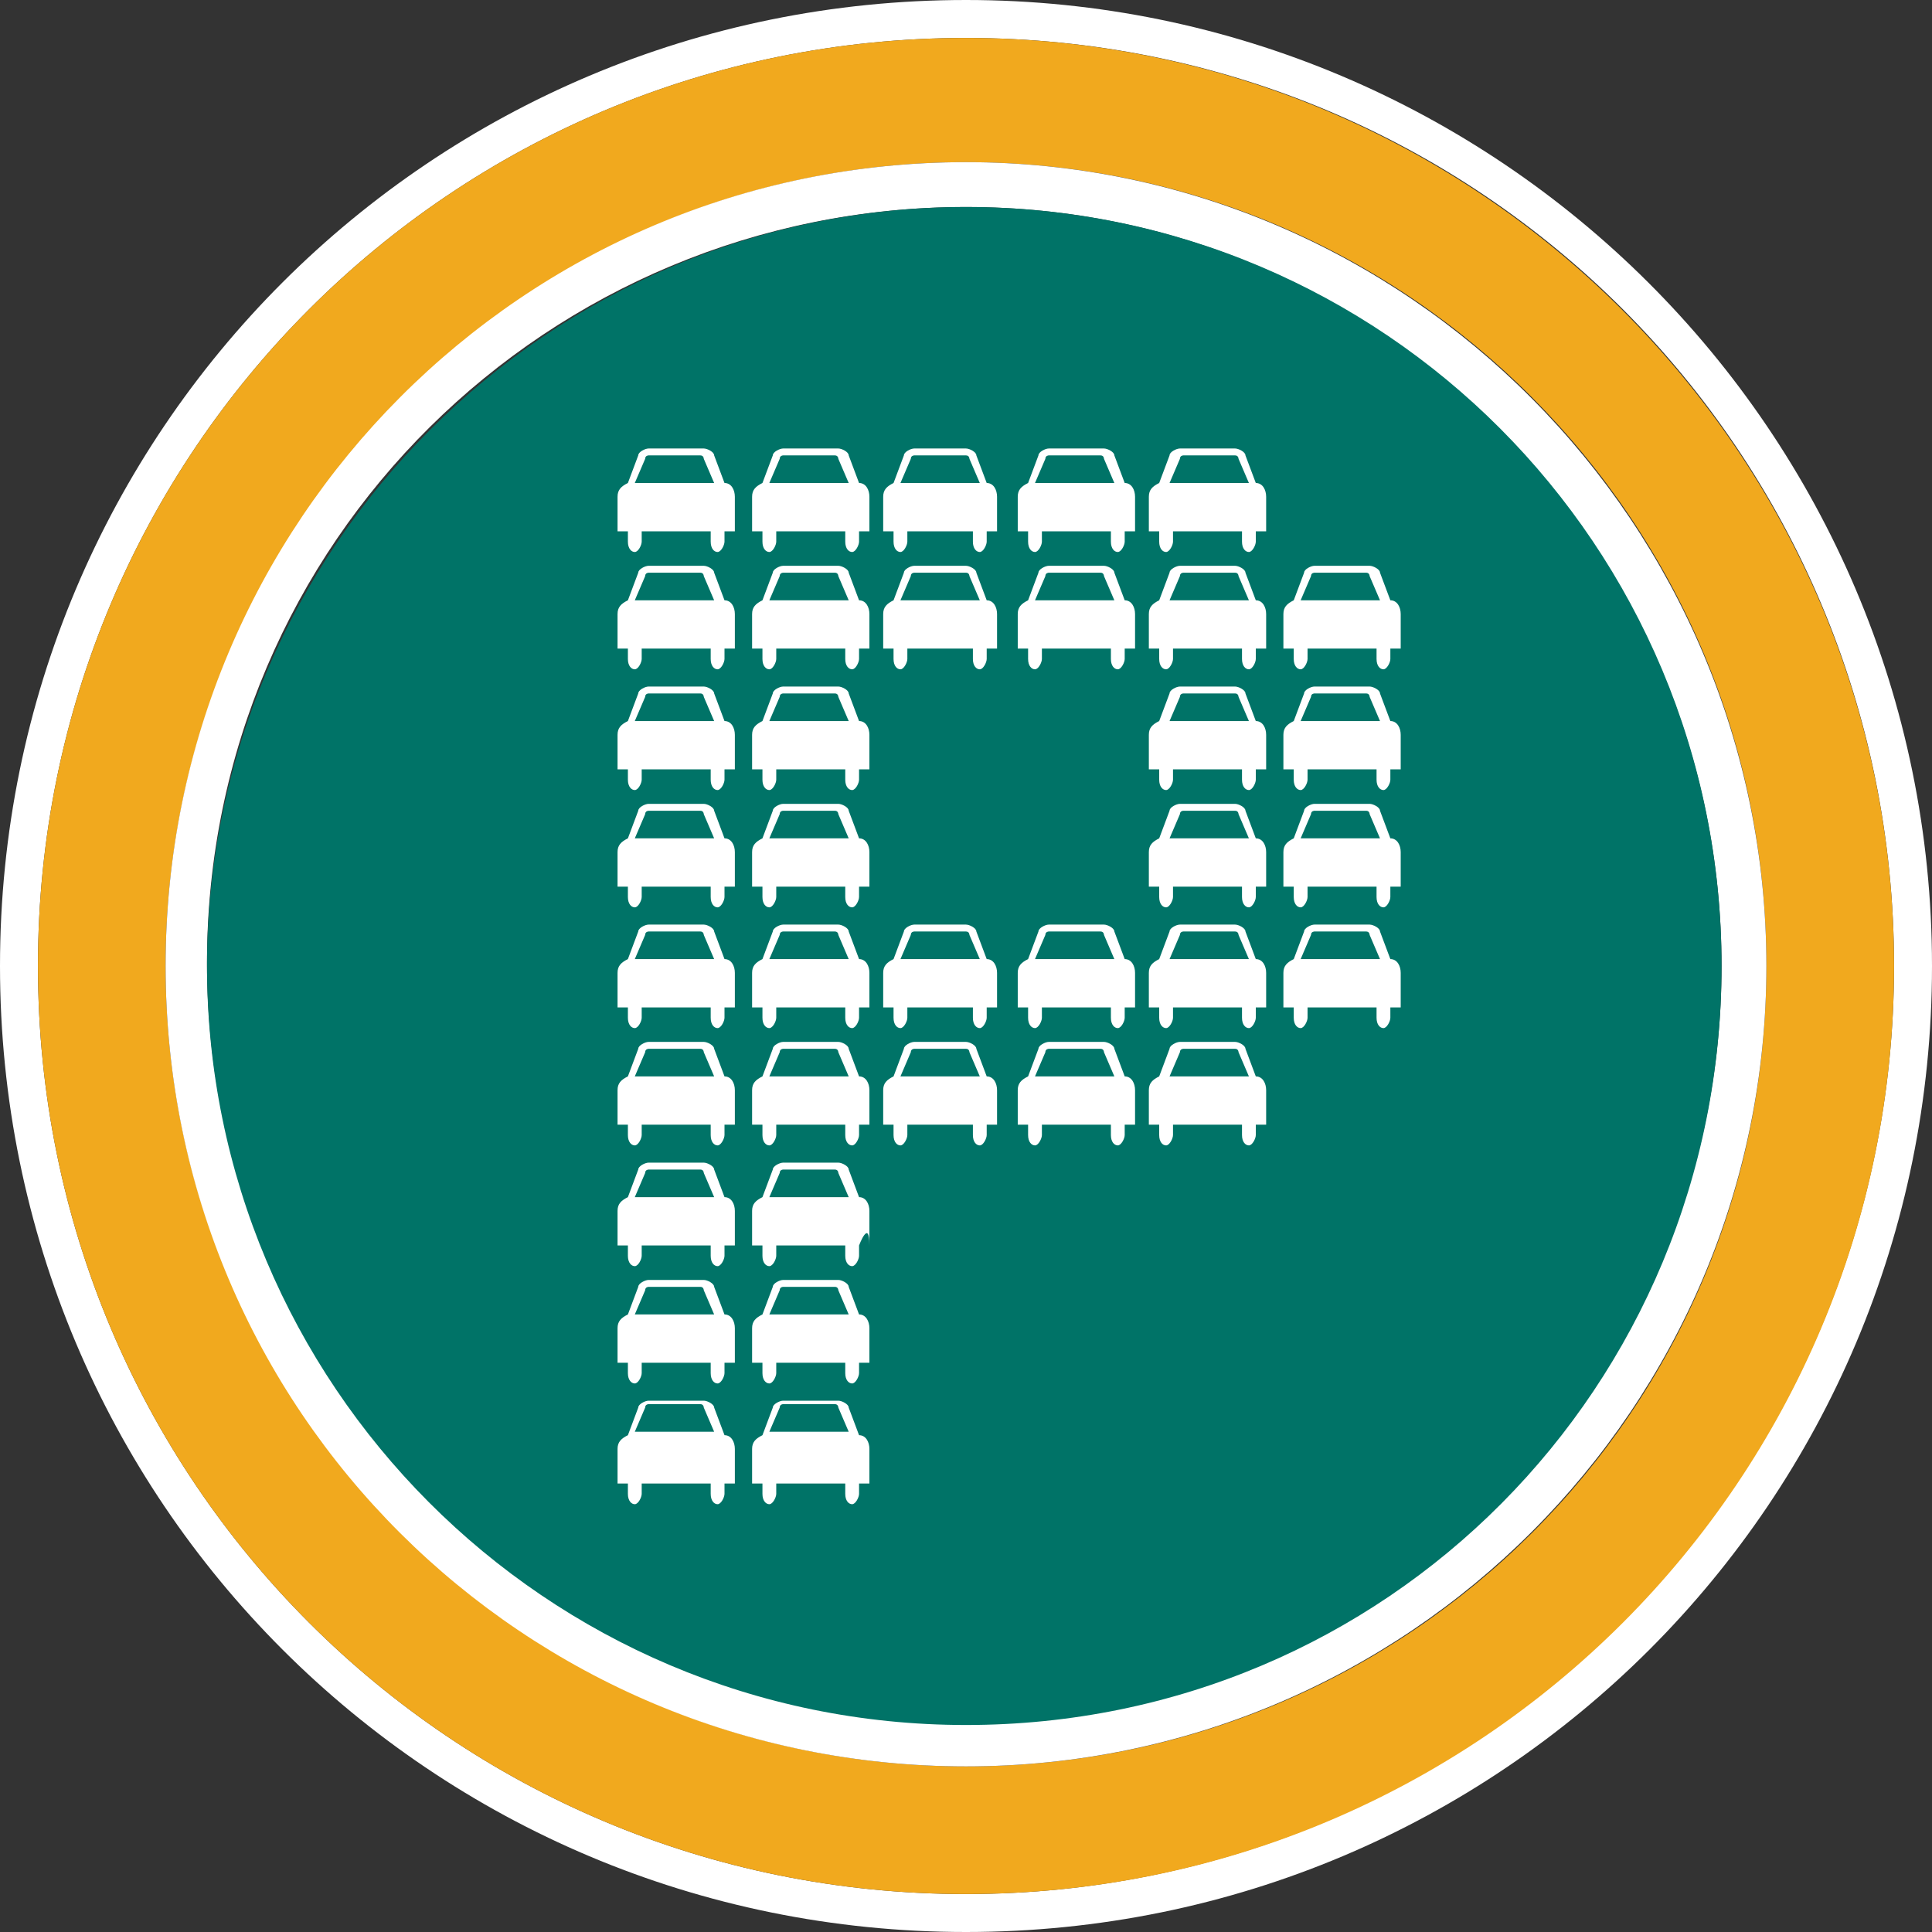
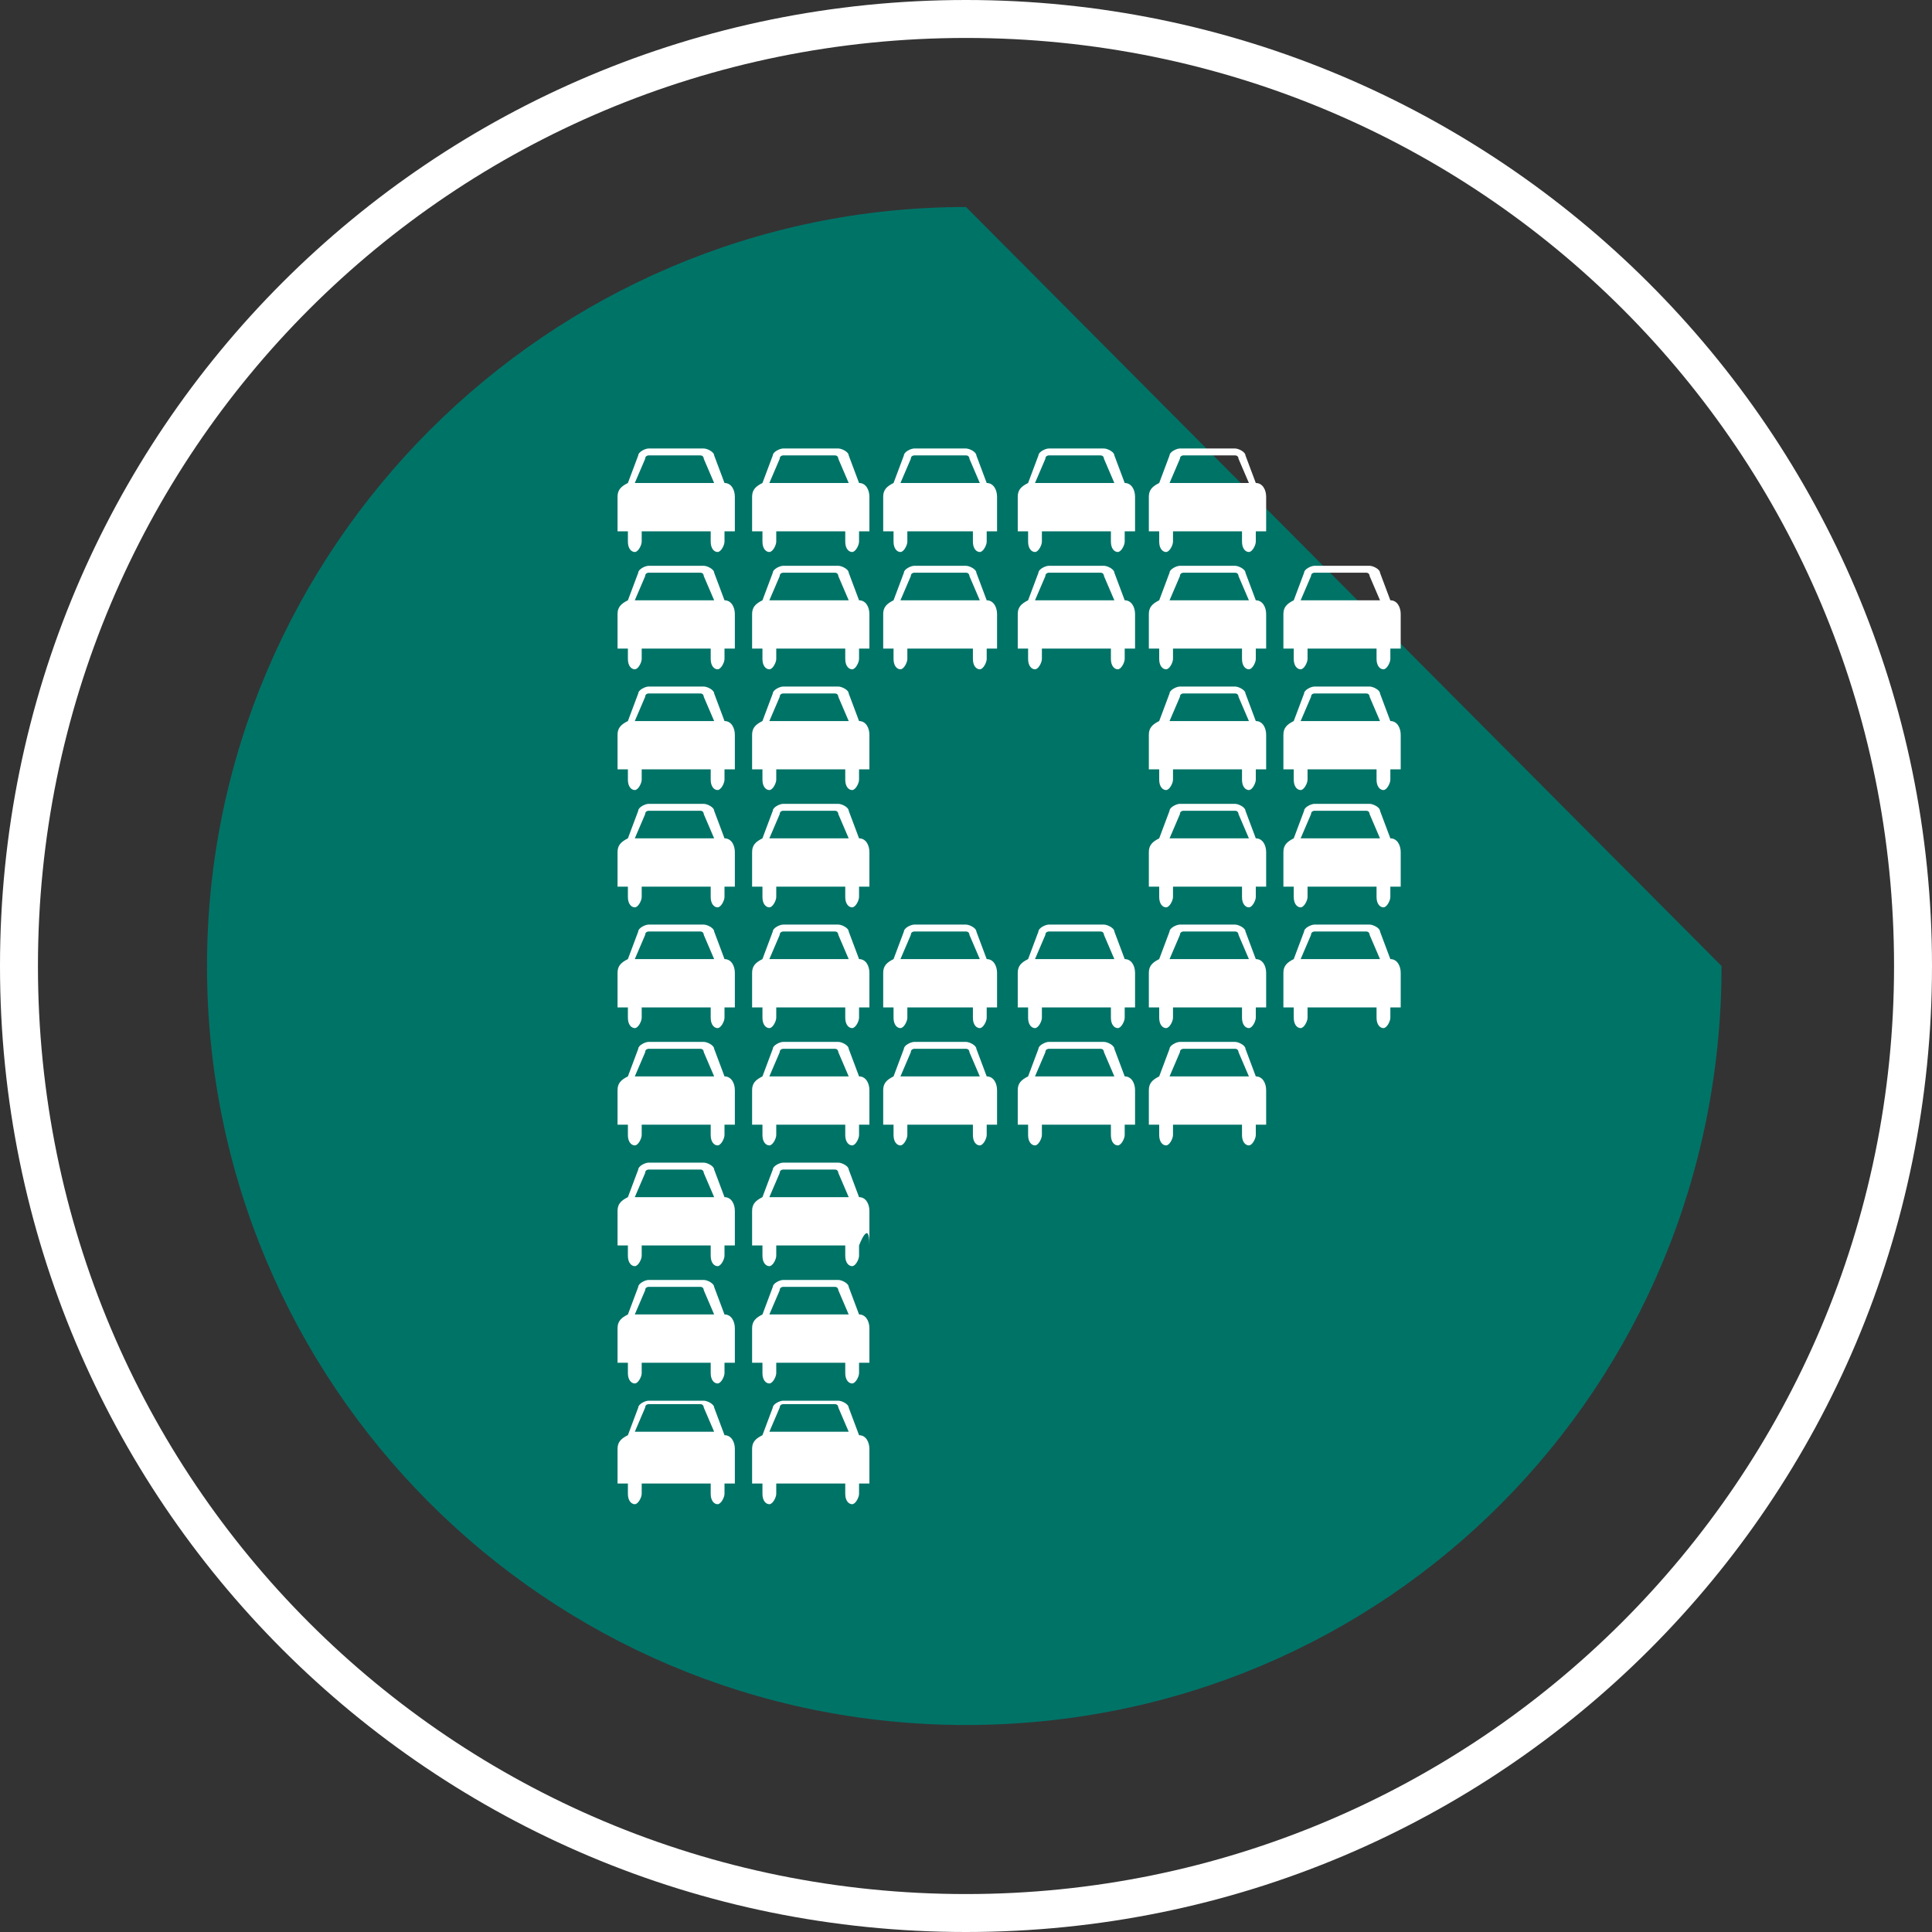
<svg xmlns="http://www.w3.org/2000/svg" version="1.1" id="Layer_1" x="0px" y="0px" viewBox="0 0 56 56" style="enable-background:new 0 0 56 56;" xml:space="preserve">
  <rect x="0" y="0" width="56" height="56" fill="#333333" stroke="none" />
  <style type="text/css">
	.st0{fill:#FFFFFF;}
	.st1{fill:#F1A91E;}
	.st2{fill:#007367;}
</style>
  <path class="st0" d="M28,0C12.5,0,0,12.5,0,28s12.5,28,28,28s28-12.5,28-28S43.4,0,28,0L28,0z M28,54.9c-14.9,0-26.9-12-26.9-26.9  S13.1,1.1,28,1.1s26.9,12,26.9,26.9S42.8,54.9,28,54.9z" />
-   <path class="st1" d="M28,1.1C13.1,1.1,1.1,13.1,1.1,28s12,26.9,26.9,26.9s26.9-12,26.9-26.9S42.8,1.1,28,1.1z M28,51.2  C15.2,51.2,4.8,40.8,4.8,28S15.2,4.7,28,4.7S51.2,15.1,51.2,28S40.8,51.2,28,51.2z" />
-   <path class="st0" d="M28,4.7C15.2,4.7,4.8,15.1,4.8,28S15.2,51.2,28,51.2S51.2,40.8,51.2,28S40.8,4.7,28,4.7L28,4.7z M28,49.9  c-12.1,0-22-9.8-22-22S15.9,6,28,6S49.9,15.9,49.9,28S40.1,49.9,28,49.9z" />
-   <path class="st2" d="M28,6C15.9,6,6,15.9,6,28s9.8,22,22,22s21.9-9.8,21.9-22S40.1,6,28,6z" />
+   <path class="st2" d="M28,6C15.9,6,6,15.9,6,28s9.8,22,22,22s21.9-9.8,21.9-22z" />
  <path class="st0" d="M18.6,25.7V26c0,0.1-0.1,0.3-0.2,0.3s-0.2-0.1-0.2-0.3v-0.3h-0.3v-1c0-0.2,0.1-0.3,0.3-0.4l0.3-0.8  c0-0.1,0.2-0.2,0.3-0.2h1.6c0.1,0,0.3,0.1,0.3,0.2l0.3,0.8c0.2,0,0.3,0.2,0.3,0.4v1H21V26c0,0.1-0.1,0.3-0.2,0.3  c-0.1,0-0.2-0.1-0.2-0.3v-0.3H18.6L18.6,25.7z M18.4,24.3h2.3l-0.3-0.7c0,0,0-0.1-0.1-0.1h-1.5c0,0-0.1,0-0.1,0.1L18.4,24.3  L18.4,24.3z M18.6,22.3v0.3c0,0.1-0.1,0.3-0.2,0.3s-0.2-0.1-0.2-0.3v-0.3h-0.3v-1c0-0.2,0.1-0.3,0.3-0.4l0.3-0.8  c0-0.1,0.2-0.2,0.3-0.2h1.6c0.1,0,0.3,0.1,0.3,0.2l0.3,0.8c0.2,0,0.3,0.2,0.3,0.4v1H21v0.3c0,0.1-0.1,0.3-0.2,0.3  c-0.1,0-0.2-0.1-0.2-0.3v-0.3H18.6L18.6,22.3z M18.4,20.9h2.3l-0.3-0.7c0,0,0-0.1-0.1-0.1h-1.5c0,0-0.1,0-0.1,0.1L18.4,20.9  L18.4,20.9z M22.5,25.7V26c0,0.1-0.1,0.3-0.2,0.3c-0.1,0-0.2-0.1-0.2-0.3v-0.3h-0.3v-1c0-0.2,0.1-0.3,0.3-0.4l0.3-0.8  c0-0.1,0.2-0.2,0.3-0.2h1.6c0.1,0,0.3,0.1,0.3,0.2l0.3,0.8c0.2,0,0.3,0.2,0.3,0.4v1h-0.3V26c0,0.1-0.1,0.3-0.2,0.3  c-0.1,0-0.2-0.1-0.2-0.3v-0.3C24.4,25.7,22.5,25.7,22.5,25.7z M22.3,24.3h2.3l-0.3-0.7c0,0,0-0.1-0.1-0.1h-1.5c0,0-0.1,0-0.1,0.1  L22.3,24.3z M22.5,22.3v0.3c0,0.1-0.1,0.3-0.2,0.3c-0.1,0-0.2-0.1-0.2-0.3v-0.3h-0.3v-1c0-0.2,0.1-0.3,0.3-0.4l0.3-0.8  c0-0.1,0.2-0.2,0.3-0.2h1.6c0.1,0,0.3,0.1,0.3,0.2l0.3,0.8c0.2,0,0.3,0.2,0.3,0.4v1h-0.3v0.3c0,0.1-0.1,0.3-0.2,0.3  c-0.1,0-0.2-0.1-0.2-0.3v-0.3C24.4,22.3,22.5,22.3,22.5,22.3z M22.3,20.9h2.3l-0.3-0.7c0,0,0-0.1-0.1-0.1h-1.5c0,0-0.1,0-0.1,0.1  L22.3,20.9z M18.6,18.8v0.3c0,0.1-0.1,0.3-0.2,0.3s-0.2-0.1-0.2-0.3v-0.3h-0.3v-1c0-0.2,0.1-0.3,0.3-0.4l0.3-0.8  c0-0.1,0.2-0.2,0.3-0.2h1.6c0.1,0,0.3,0.1,0.3,0.2l0.3,0.8c0.2,0,0.3,0.2,0.3,0.4v1H21v0.3c0,0.1-0.1,0.3-0.2,0.3  c-0.1,0-0.2-0.1-0.2-0.3v-0.3L18.6,18.8L18.6,18.8z M18.4,17.4h2.3l-0.3-0.7c0,0,0-0.1-0.1-0.1h-1.5c0,0-0.1,0-0.1,0.1L18.4,17.4  L18.4,17.4z M18.6,15.4v0.3c0,0.1-0.1,0.3-0.2,0.3s-0.2-0.1-0.2-0.3v-0.3h-0.3v-1c0-0.2,0.1-0.3,0.3-0.4l0.3-0.8  c0-0.1,0.2-0.2,0.3-0.2h1.6c0.1,0,0.3,0.1,0.3,0.2L21,14c0.2,0,0.3,0.2,0.3,0.4v1H21v0.3c0,0.1-0.1,0.3-0.2,0.3  c-0.1,0-0.2-0.1-0.2-0.3v-0.3H18.6L18.6,15.4z M18.4,14h2.3l-0.3-0.7c0,0,0-0.1-0.1-0.1h-1.5c0,0-0.1,0-0.1,0.1L18.4,14L18.4,14z   M22.5,18.8v0.3c0,0.1-0.1,0.3-0.2,0.3c-0.1,0-0.2-0.1-0.2-0.3v-0.3h-0.3v-1c0-0.2,0.1-0.3,0.3-0.4l0.3-0.8c0-0.1,0.2-0.2,0.3-0.2  h1.6c0.1,0,0.3,0.1,0.3,0.2l0.3,0.8c0.2,0,0.3,0.2,0.3,0.4v1h-0.3v0.3c0,0.1-0.1,0.3-0.2,0.3c-0.1,0-0.2-0.1-0.2-0.3v-0.3  C24.4,18.8,22.5,18.8,22.5,18.8z M22.3,17.4h2.3l-0.3-0.7c0,0,0-0.1-0.1-0.1h-1.5c0,0-0.1,0-0.1,0.1L22.3,17.4z M22.5,15.4v0.3  c0,0.1-0.1,0.3-0.2,0.3c-0.1,0-0.2-0.1-0.2-0.3v-0.3h-0.3v-1c0-0.2,0.1-0.3,0.3-0.4l0.3-0.8c0-0.1,0.2-0.2,0.3-0.2h1.6  c0.1,0,0.3,0.1,0.3,0.2l0.3,0.8c0.2,0,0.3,0.2,0.3,0.4v1h-0.3v0.3c0,0.1-0.1,0.3-0.2,0.3c-0.1,0-0.2-0.1-0.2-0.3v-0.3  C24.4,15.4,22.5,15.4,22.5,15.4z M22.3,14h2.3l-0.3-0.7c0,0,0-0.1-0.1-0.1h-1.5c0,0-0.1,0-0.1,0.1L22.3,14z M26.3,18.8v0.3  c0,0.1-0.1,0.3-0.2,0.3c-0.1,0-0.2-0.1-0.2-0.3v-0.3h-0.3v-1c0-0.2,0.1-0.3,0.3-0.4l0.3-0.8c0-0.1,0.2-0.2,0.3-0.2H28  c0.1,0,0.3,0.1,0.3,0.2l0.3,0.8c0.2,0,0.3,0.2,0.3,0.4v1h-0.3v0.3c0,0.1-0.1,0.3-0.2,0.3c-0.1,0-0.2-0.1-0.2-0.3v-0.3L26.3,18.8  L26.3,18.8z M26.1,17.4h2.3l-0.3-0.7c0,0,0-0.1-0.1-0.1h-1.5c0,0-0.1,0-0.1,0.1L26.1,17.4L26.1,17.4z M26.3,15.4v0.3  c0,0.1-0.1,0.3-0.2,0.3c-0.1,0-0.2-0.1-0.2-0.3v-0.3h-0.3v-1c0-0.2,0.1-0.3,0.3-0.4l0.3-0.8c0-0.1,0.2-0.2,0.3-0.2H28  c0.1,0,0.3,0.1,0.3,0.2l0.3,0.8c0.2,0,0.3,0.2,0.3,0.4v1h-0.3v0.3c0,0.1-0.1,0.3-0.2,0.3c-0.1,0-0.2-0.1-0.2-0.3v-0.3H26.3  L26.3,15.4z M26.1,14h2.3l-0.3-0.7c0,0,0-0.1-0.1-0.1h-1.5c0,0-0.1,0-0.1,0.1L26.1,14L26.1,14z M30.2,18.8v0.3  c0,0.1-0.1,0.3-0.2,0.3c-0.1,0-0.2-0.1-0.2-0.3v-0.3h-0.3v-1c0-0.2,0.1-0.3,0.3-0.4l0.3-0.8c0-0.1,0.2-0.2,0.3-0.2h1.6  c0.1,0,0.3,0.1,0.3,0.2l0.3,0.8c0.2,0,0.3,0.2,0.3,0.4v1h-0.3v0.3c0,0.1-0.1,0.3-0.2,0.3s-0.2-0.1-0.2-0.3v-0.3L30.2,18.8L30.2,18.8  z M30,17.4h2.3L32,16.7c0,0,0-0.1-0.1-0.1h-1.5c0,0-0.1,0-0.1,0.1L30,17.4L30,17.4z M30.2,15.4v0.3c0,0.1-0.1,0.3-0.2,0.3  c-0.1,0-0.2-0.1-0.2-0.3v-0.3h-0.3v-1c0-0.2,0.1-0.3,0.3-0.4l0.3-0.8c0-0.1,0.2-0.2,0.3-0.2h1.6c0.1,0,0.3,0.1,0.3,0.2l0.3,0.8  c0.2,0,0.3,0.2,0.3,0.4v1h-0.3v0.3c0,0.1-0.1,0.3-0.2,0.3s-0.2-0.1-0.2-0.3v-0.3H30.2L30.2,15.4z M30,14h2.3L32,13.3  c0,0,0-0.1-0.1-0.1h-1.5c0,0-0.1,0-0.1,0.1L30,14L30,14z M34,18.8v0.3c0,0.1-0.1,0.3-0.2,0.3s-0.2-0.1-0.2-0.3v-0.3h-0.3v-1  c0-0.2,0.1-0.3,0.3-0.4l0.3-0.8c0-0.1,0.2-0.2,0.3-0.2h1.6c0.1,0,0.3,0.1,0.3,0.2l0.3,0.8c0.2,0,0.3,0.2,0.3,0.4v1h-0.3v0.3  c0,0.1-0.1,0.3-0.2,0.3s-0.2-0.1-0.2-0.3v-0.3L34,18.8L34,18.8z M33.9,17.4h2.3l-0.3-0.7c0,0,0-0.1-0.1-0.1h-1.5c0,0-0.1,0-0.1,0.1  L33.9,17.4L33.9,17.4z M34,15.4v0.3c0,0.1-0.1,0.3-0.2,0.3s-0.2-0.1-0.2-0.3v-0.3h-0.3v-1c0-0.2,0.1-0.3,0.3-0.4l0.3-0.8  c0-0.1,0.2-0.2,0.3-0.2h1.6c0.1,0,0.3,0.1,0.3,0.2l0.3,0.8c0.2,0,0.3,0.2,0.3,0.4v1h-0.3v0.3c0,0.1-0.1,0.3-0.2,0.3  s-0.2-0.1-0.2-0.3v-0.3H34z M33.9,14h2.3l-0.3-0.7c0,0,0-0.1-0.1-0.1h-1.5c0,0-0.1,0-0.1,0.1L33.9,14L33.9,14z M37.9,18.8v0.3  c0,0.1-0.1,0.3-0.2,0.3s-0.2-0.1-0.2-0.3v-0.3h-0.3v-1c0-0.2,0.1-0.3,0.3-0.4l0.3-0.8c0-0.1,0.2-0.2,0.3-0.2h1.6  c0.1,0,0.3,0.1,0.3,0.2l0.3,0.8c0.2,0,0.3,0.2,0.3,0.4v1h-0.3v0.3c0,0.1-0.1,0.3-0.2,0.3s-0.2-0.1-0.2-0.3v-0.3L37.9,18.8L37.9,18.8  z M37.7,17.4H40l-0.3-0.7c0,0,0-0.1-0.1-0.1h-1.5c0,0-0.1,0-0.1,0.1L37.7,17.4L37.7,17.4z M34,22.3v0.3c0,0.1-0.1,0.3-0.2,0.3  s-0.2-0.1-0.2-0.3v-0.3h-0.3v-1c0-0.2,0.1-0.3,0.3-0.4l0.3-0.8c0-0.1,0.2-0.2,0.3-0.2h1.6c0.1,0,0.3,0.1,0.3,0.2l0.3,0.8  c0.2,0,0.3,0.2,0.3,0.4v1h-0.3v0.3c0,0.1-0.1,0.3-0.2,0.3s-0.2-0.1-0.2-0.3v-0.3H34z M33.9,20.9h2.3l-0.3-0.7c0,0,0-0.1-0.1-0.1  h-1.5c0,0-0.1,0-0.1,0.1L33.9,20.9L33.9,20.9z M37.9,22.3v0.3c0,0.1-0.1,0.3-0.2,0.3s-0.2-0.1-0.2-0.3v-0.3h-0.3v-1  c0-0.2,0.1-0.3,0.3-0.4l0.3-0.8c0-0.1,0.2-0.2,0.3-0.2h1.6c0.1,0,0.3,0.1,0.3,0.2l0.3,0.8c0.2,0,0.3,0.2,0.3,0.4v1h-0.3v0.3  c0,0.1-0.1,0.3-0.2,0.3s-0.2-0.1-0.2-0.3v-0.3H37.9L37.9,22.3z M37.7,20.9H40l-0.3-0.7c0,0,0-0.1-0.1-0.1h-1.5c0,0-0.1,0-0.1,0.1  L37.7,20.9L37.7,20.9z M34,25.7V26c0,0.1-0.1,0.3-0.2,0.3s-0.2-0.1-0.2-0.3v-0.3h-0.3v-1c0-0.2,0.1-0.3,0.3-0.4l0.3-0.8  c0-0.1,0.2-0.2,0.3-0.2h1.6c0.1,0,0.3,0.1,0.3,0.2l0.3,0.8c0.2,0,0.3,0.2,0.3,0.4v1h-0.3V26c0,0.1-0.1,0.3-0.2,0.3s-0.2-0.1-0.2-0.3  v-0.3H34z M33.9,24.3h2.3l-0.3-0.7c0,0,0-0.1-0.1-0.1h-1.5c0,0-0.1,0-0.1,0.1L33.9,24.3L33.9,24.3z M37.9,25.7V26  c0,0.1-0.1,0.3-0.2,0.3s-0.2-0.1-0.2-0.3v-0.3h-0.3v-1c0-0.2,0.1-0.3,0.3-0.4l0.3-0.8c0-0.1,0.2-0.2,0.3-0.2h1.6  c0.1,0,0.3,0.1,0.3,0.2l0.3,0.8c0.2,0,0.3,0.2,0.3,0.4v1h-0.3V26c0,0.1-0.1,0.3-0.2,0.3s-0.2-0.1-0.2-0.3v-0.3H37.9L37.9,25.7z   M37.7,24.3H40l-0.3-0.7c0,0,0-0.1-0.1-0.1h-1.5c0,0-0.1,0-0.1,0.1L37.7,24.3L37.7,24.3z M33.9,31.2h2.3l-0.3-0.7c0,0,0-0.1-0.1-0.1  h-1.5c0,0-0.1,0-0.1,0.1L33.9,31.2L33.9,31.2z M34,32.6v0.3c0,0.1-0.1,0.3-0.2,0.3s-0.2-0.1-0.2-0.3v-0.3h-0.3v-1  c0-0.2,0.1-0.3,0.3-0.4l0.3-0.8c0-0.1,0.2-0.2,0.3-0.2h1.6c0.1,0,0.3,0.1,0.3,0.2l0.3,0.8c0.2,0,0.3,0.2,0.3,0.4v1h-0.3v0.3  c0,0.1-0.1,0.3-0.2,0.3s-0.2-0.1-0.2-0.3v-0.3H34L34,32.6z M18.6,32.6v0.3c0,0.1-0.1,0.3-0.2,0.3s-0.2-0.1-0.2-0.3v-0.3h-0.3v-1  c0-0.2,0.1-0.3,0.3-0.4l0.3-0.8c0-0.1,0.2-0.2,0.3-0.2h1.6c0.1,0,0.3,0.1,0.3,0.2l0.3,0.8c0.2,0,0.3,0.2,0.3,0.4v1H21v0.3  c0,0.1-0.1,0.3-0.2,0.3c-0.1,0-0.2-0.1-0.2-0.3v-0.3H18.6L18.6,32.6z M18.4,31.2h2.3l-0.3-0.7c0,0,0-0.1-0.1-0.1h-1.5  c0,0-0.1,0-0.1,0.1L18.4,31.2L18.4,31.2z M18.6,36.1v0.3c0,0.1-0.1,0.3-0.2,0.3s-0.2-0.1-0.2-0.3v-0.3h-0.3v-1  c0-0.2,0.1-0.3,0.3-0.4l0.3-0.8c0-0.1,0.2-0.2,0.3-0.2h1.6c0.1,0,0.3,0.1,0.3,0.2l0.3,0.8c0.2,0,0.3,0.2,0.3,0.4v1H21v0.3  c0,0.1-0.1,0.3-0.2,0.3c-0.1,0-0.2-0.1-0.2-0.3v-0.3H18.6L18.6,36.1z M18.4,34.7h2.3L20.4,34c0,0,0-0.1-0.1-0.1h-1.5  c0,0-0.1,0-0.1,0.1L18.4,34.7L18.4,34.7z M18.6,39.5v0.3c0,0.1-0.1,0.3-0.2,0.3s-0.2-0.1-0.2-0.3v-0.3h-0.3v-1  c0-0.2,0.1-0.3,0.3-0.4l0.3-0.8c0-0.1,0.2-0.2,0.3-0.2h1.6c0.1,0,0.3,0.1,0.3,0.2l0.3,0.8c0.2,0,0.3,0.2,0.3,0.4v1H21v0.3  c0,0.1-0.1,0.3-0.2,0.3c-0.1,0-0.2-0.1-0.2-0.3v-0.3H18.6L18.6,39.5z M18.4,38.1h2.3l-0.3-0.7c0,0,0-0.1-0.1-0.1h-1.5  c0,0-0.1,0-0.1,0.1L18.4,38.1L18.4,38.1z M18.6,43v0.3c0,0.1-0.1,0.3-0.2,0.3s-0.2-0.1-0.2-0.3V43h-0.3v-1c0-0.2,0.1-0.3,0.3-0.4  l0.3-0.8c0-0.1,0.2-0.2,0.3-0.2h1.6c0.1,0,0.3,0.1,0.3,0.2l0.3,0.8c0.2,0,0.3,0.2,0.3,0.4v1H21v0.3c0,0.1-0.1,0.3-0.2,0.3  c-0.1,0-0.2-0.1-0.2-0.3V43H18.6L18.6,43z M18.4,41.5h2.3l-0.3-0.7c0,0,0-0.1-0.1-0.1h-1.5c0,0-0.1,0-0.1,0.1L18.4,41.5L18.4,41.5z   M18.6,29.2v0.3c0,0.1-0.1,0.3-0.2,0.3s-0.2-0.1-0.2-0.3v-0.3h-0.3v-1c0-0.2,0.1-0.3,0.3-0.4l0.3-0.8c0-0.1,0.2-0.2,0.3-0.2h1.6  c0.1,0,0.3,0.1,0.3,0.2l0.3,0.8c0.2,0,0.3,0.2,0.3,0.4v1H21v0.3c0,0.1-0.1,0.3-0.2,0.3c-0.1,0-0.2-0.1-0.2-0.3v-0.3L18.6,29.2  L18.6,29.2z M18.4,27.8h2.3l-0.3-0.7c0,0,0-0.1-0.1-0.1h-1.5c0,0-0.1,0-0.1,0.1L18.4,27.8L18.4,27.8z M22.5,32.6v0.3  c0,0.1-0.1,0.3-0.2,0.3c-0.1,0-0.2-0.1-0.2-0.3v-0.3h-0.3v-1c0-0.2,0.1-0.3,0.3-0.4l0.3-0.8c0-0.1,0.2-0.2,0.3-0.2h1.6  c0.1,0,0.3,0.1,0.3,0.2l0.3,0.8c0.2,0,0.3,0.2,0.3,0.4v1h-0.3v0.3c0,0.1-0.1,0.3-0.2,0.3c-0.1,0-0.2-0.1-0.2-0.3v-0.3  C24.4,32.6,22.5,32.6,22.5,32.6z M22.3,31.2h2.3l-0.3-0.7c0,0,0-0.1-0.1-0.1h-1.5c0,0-0.1,0-0.1,0.1L22.3,31.2z M22.5,36.1v0.3  c0,0.1-0.1,0.3-0.2,0.3c-0.1,0-0.2-0.1-0.2-0.3v-0.3h-0.3v-1c0-0.2,0.1-0.3,0.3-0.4l0.3-0.8c0-0.1,0.2-0.2,0.3-0.2h1.6  c0.1,0,0.3,0.1,0.3,0.2l0.3,0.8c0.2,0,0.3,0.2,0.3,0.4v1c0-0.8-0.3,0-0.3,0v0.3c0,0.1-0.1,0.3-0.2,0.3c-0.1,0-0.2-0.1-0.2-0.3v-0.3  C24.4,36.1,22.5,36.1,22.5,36.1z M22.3,34.7h2.3L24.3,34c0,0,0-0.1-0.1-0.1h-1.5c0,0-0.1,0-0.1,0.1L22.3,34.7z M22.5,39.5v0.3  c0,0.1-0.1,0.3-0.2,0.3c-0.1,0-0.2-0.1-0.2-0.3v-0.3h-0.3v-1c0-0.2,0.1-0.3,0.3-0.4l0.3-0.8c0-0.1,0.2-0.2,0.3-0.2h1.6  c0.1,0,0.3,0.1,0.3,0.2l0.3,0.8c0.2,0,0.3,0.2,0.3,0.4v1h-0.3v0.3c0,0.1-0.1,0.3-0.2,0.3c-0.1,0-0.2-0.1-0.2-0.3v-0.3  C24.4,39.5,22.5,39.5,22.5,39.5z M22.3,38.1h2.3l-0.3-0.7c0,0,0-0.1-0.1-0.1h-1.5c0,0-0.1,0-0.1,0.1L22.3,38.1z M22.5,43v0.3  c0,0.1-0.1,0.3-0.2,0.3c-0.1,0-0.2-0.1-0.2-0.3V43h-0.3v-1c0-0.2,0.1-0.3,0.3-0.4l0.3-0.8c0-0.1,0.2-0.2,0.3-0.2h1.6  c0.1,0,0.3,0.1,0.3,0.2l0.3,0.8c0.2,0,0.3,0.2,0.3,0.4v1h-0.3v0.3c0,0.1-0.1,0.3-0.2,0.3c-0.1,0-0.2-0.1-0.2-0.3V43  C24.4,43,22.5,43,22.5,43z M22.3,41.5h2.3l-0.3-0.7c0,0,0-0.1-0.1-0.1h-1.5c0,0-0.1,0-0.1,0.1L22.3,41.5z M22.5,29.2v0.3  c0,0.1-0.1,0.3-0.2,0.3c-0.1,0-0.2-0.1-0.2-0.3v-0.3h-0.3v-1c0-0.2,0.1-0.3,0.3-0.4l0.3-0.8c0-0.1,0.2-0.2,0.3-0.2h1.6  c0.1,0,0.3,0.1,0.3,0.2l0.3,0.8c0.2,0,0.3,0.2,0.3,0.4v1h-0.3v0.3c0,0.1-0.1,0.3-0.2,0.3c-0.1,0-0.2-0.1-0.2-0.3v-0.3  C24.4,29.2,22.5,29.2,22.5,29.2z M22.3,27.8h2.3l-0.3-0.7c0,0,0-0.1-0.1-0.1h-1.5c0,0-0.1,0-0.1,0.1L22.3,27.8z M26.3,29.2v0.3  c0,0.1-0.1,0.3-0.2,0.3c-0.1,0-0.2-0.1-0.2-0.3v-0.3h-0.3v-1c0-0.2,0.1-0.3,0.3-0.4l0.3-0.8c0-0.1,0.2-0.2,0.3-0.2H28  c0.1,0,0.3,0.1,0.3,0.2l0.3,0.8c0.2,0,0.3,0.2,0.3,0.4v1h-0.3v0.3c0,0.1-0.1,0.3-0.2,0.3c-0.1,0-0.2-0.1-0.2-0.3v-0.3L26.3,29.2  L26.3,29.2z M26.1,27.8h2.3l-0.3-0.7c0,0,0-0.1-0.1-0.1h-1.5c0,0-0.1,0-0.1,0.1L26.1,27.8L26.1,27.8z M30.2,29.2v0.3  c0,0.1-0.1,0.3-0.2,0.3c-0.1,0-0.2-0.1-0.2-0.3v-0.3h-0.3v-1c0-0.2,0.1-0.3,0.3-0.4l0.3-0.8c0-0.1,0.2-0.2,0.3-0.2h1.6  c0.1,0,0.3,0.1,0.3,0.2l0.3,0.8c0.2,0,0.3,0.2,0.3,0.4v1h-0.3v0.3c0,0.1-0.1,0.3-0.2,0.3s-0.2-0.1-0.2-0.3v-0.3L30.2,29.2L30.2,29.2  z M30,27.8h2.3L32,27.1c0,0,0-0.1-0.1-0.1h-1.5c0,0-0.1,0-0.1,0.1L30,27.8L30,27.8z M34,29.2v0.3c0,0.1-0.1,0.3-0.2,0.3  s-0.2-0.1-0.2-0.3v-0.3h-0.3v-1c0-0.2,0.1-0.3,0.3-0.4l0.3-0.8c0-0.1,0.2-0.2,0.3-0.2h1.6c0.1,0,0.3,0.1,0.3,0.2l0.3,0.8  c0.2,0,0.3,0.2,0.3,0.4v1h-0.3v0.3c0,0.1-0.1,0.3-0.2,0.3s-0.2-0.1-0.2-0.3v-0.3C35.9,29.2,34,29.2,34,29.2z M33.9,27.8h2.3  l-0.3-0.7c0,0,0-0.1-0.1-0.1h-1.5c0,0-0.1,0-0.1,0.1L33.9,27.8L33.9,27.8z M37.9,29.2v0.3c0,0.1-0.1,0.3-0.2,0.3s-0.2-0.1-0.2-0.3  v-0.3h-0.3v-1c0-0.2,0.1-0.3,0.3-0.4l0.3-0.8c0-0.1,0.2-0.2,0.3-0.2h1.6c0.1,0,0.3,0.1,0.3,0.2l0.3,0.8c0.2,0,0.3,0.2,0.3,0.4v1  h-0.3v0.3c0,0.1-0.1,0.3-0.2,0.3s-0.2-0.1-0.2-0.3v-0.3L37.9,29.2L37.9,29.2z M37.7,27.8H40l-0.3-0.7c0,0,0-0.1-0.1-0.1h-1.5  c0,0-0.1,0-0.1,0.1L37.7,27.8L37.7,27.8z M26.3,32.6v0.3c0,0.1-0.1,0.3-0.2,0.3c-0.1,0-0.2-0.1-0.2-0.3v-0.3h-0.3v-1  c0-0.2,0.1-0.3,0.3-0.4l0.3-0.8c0-0.1,0.2-0.2,0.3-0.2H28c0.1,0,0.3,0.1,0.3,0.2l0.3,0.8c0.2,0,0.3,0.2,0.3,0.4v1h-0.3v0.3  c0,0.1-0.1,0.3-0.2,0.3c-0.1,0-0.2-0.1-0.2-0.3v-0.3H26.3L26.3,32.6z M26.1,31.2h2.3l-0.3-0.7c0,0,0-0.1-0.1-0.1h-1.5  c0,0-0.1,0-0.1,0.1L26.1,31.2L26.1,31.2z M30.2,32.6v0.3c0,0.1-0.1,0.3-0.2,0.3c-0.1,0-0.2-0.1-0.2-0.3v-0.3h-0.3v-1  c0-0.2,0.1-0.3,0.3-0.4l0.3-0.8c0-0.1,0.2-0.2,0.3-0.2h1.6c0.1,0,0.3,0.1,0.3,0.2l0.3,0.8c0.2,0,0.3,0.2,0.3,0.4v1h-0.3v0.3  c0,0.1-0.1,0.3-0.2,0.3s-0.2-0.1-0.2-0.3v-0.3H30.2L30.2,32.6z M30,31.2h2.3L32,30.5c0,0,0-0.1-0.1-0.1h-1.5c0,0-0.1,0-0.1,0.1  L30,31.2L30,31.2z" />
</svg>